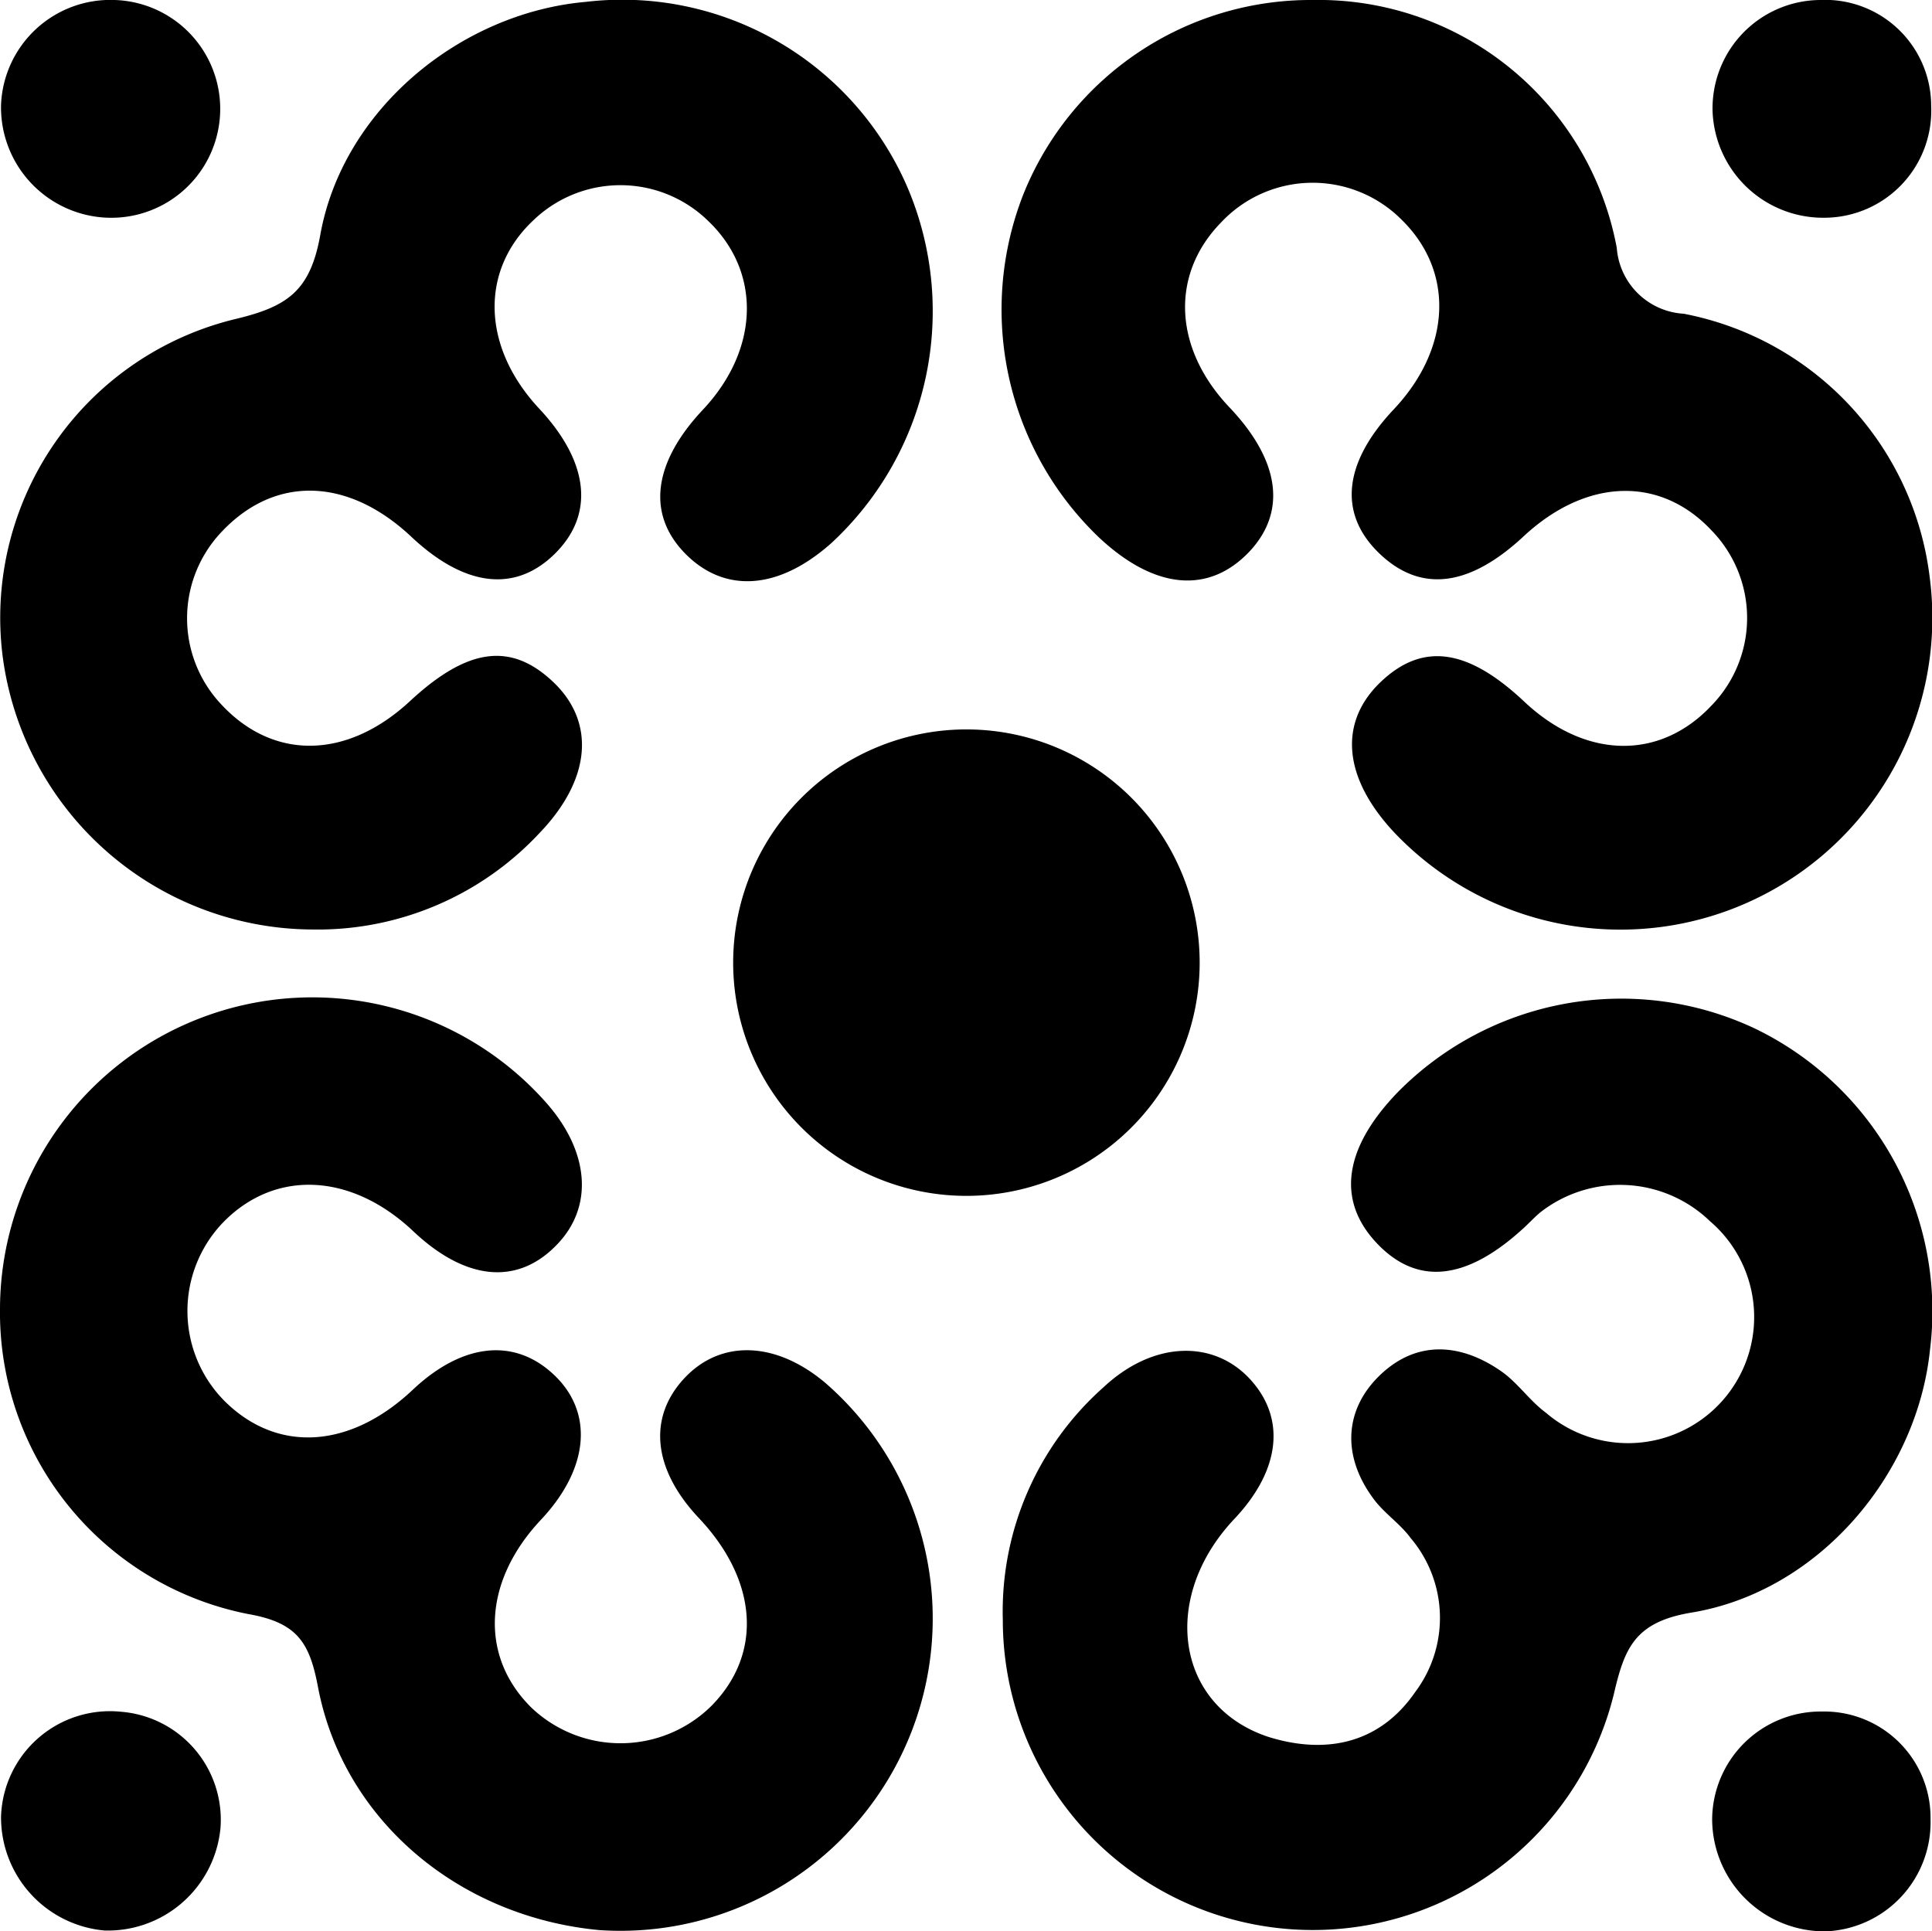
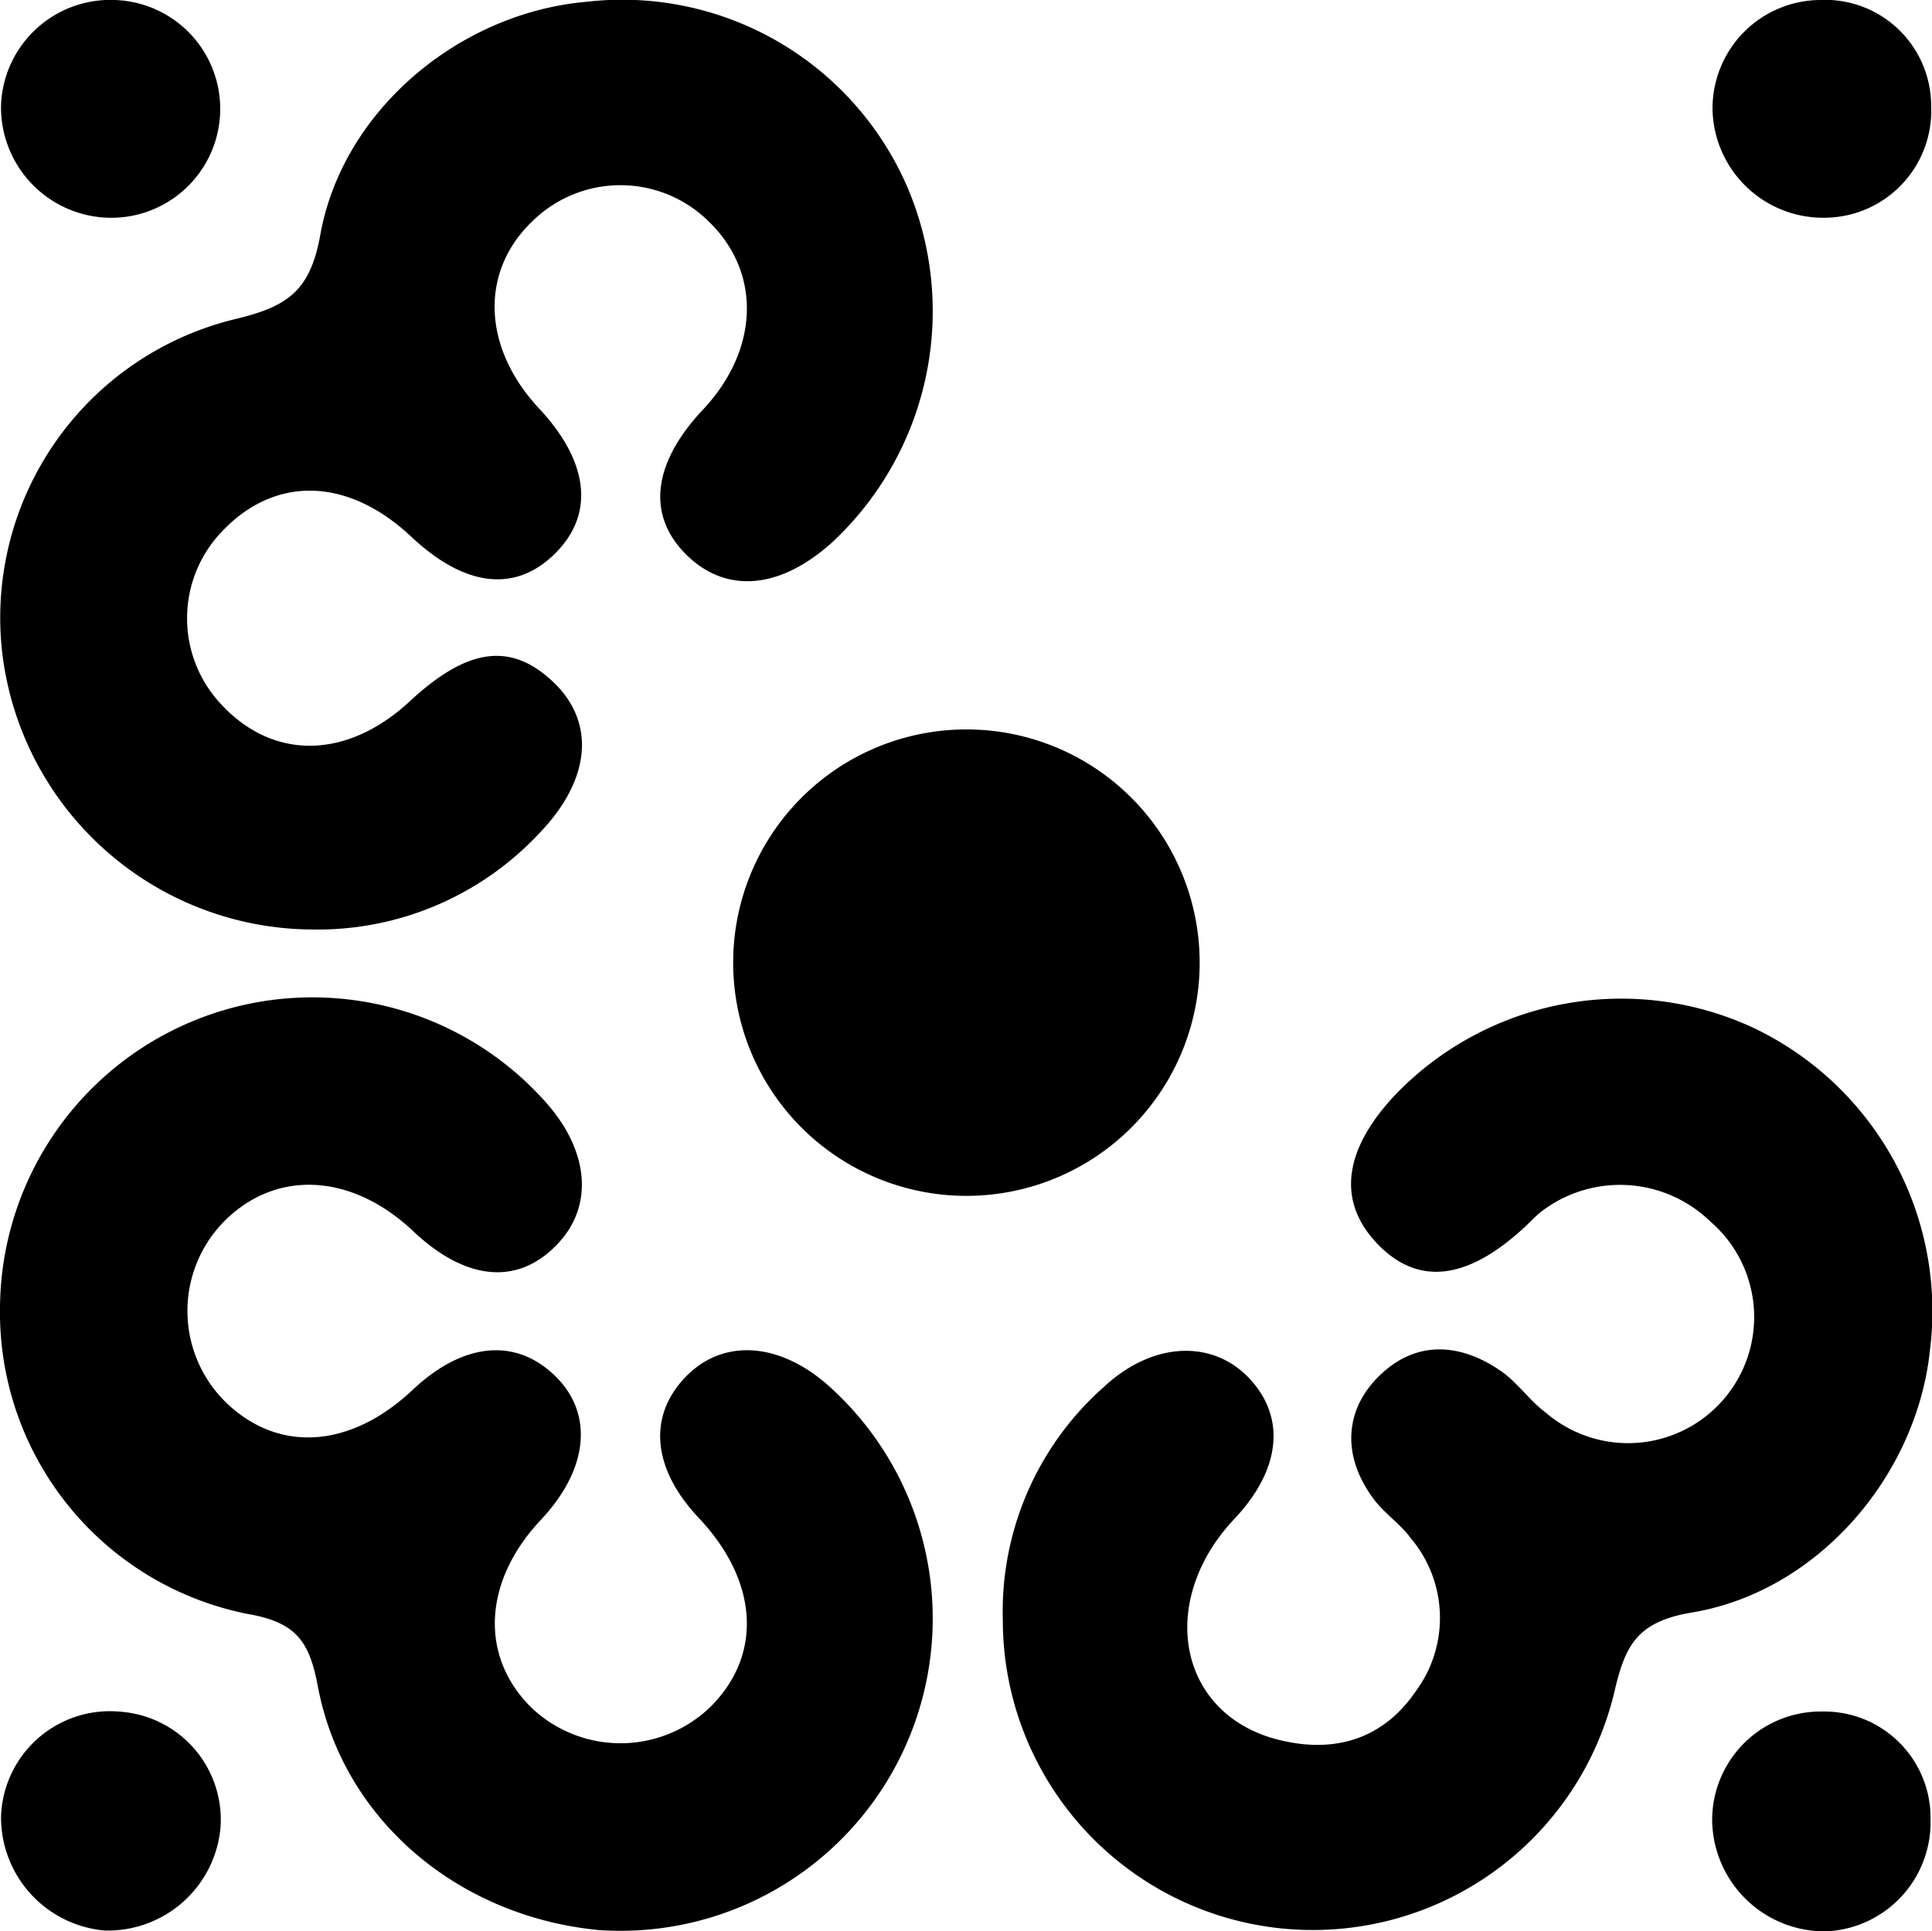
<svg xmlns="http://www.w3.org/2000/svg" viewBox="0 0 92.36 92.34">
  <g id="Layer_2" data-name="Layer 2">
    <g id="Layer_1-2" data-name="Layer 1">
      <path d="M87.26,10.41a5.12,5.12,0,0,0,5.06-5.35A5.07,5.07,0,0,0,87,0a5.18,5.18,0,0,0-5.13,5.31A5.29,5.29,0,0,0,87.26,10.41Z" />
-       <path d="M59.74,26.36c1.78-1.91,1.45-4.36-1-6.92-2.64-2.81-2.79-6.32-.37-8.8A6,6,0,0,1,67,10.5c2.53,2.47,2.39,6.13-.36,9.06-2.43,2.57-2.67,5-.71,6.89s4.28,1.64,6.91-.81c3-2.79,6.54-2.9,9-.26a6,6,0,0,1,0,8.33c-2.49,2.67-6.07,2.59-9-.19C70.15,31,68,30.7,66,32.61s-1.83,4.55.67,7.21A14.91,14.91,0,0,0,92.25,27.6,14.62,14.62,0,0,0,80.49,15a3.41,3.41,0,0,1-3.2-3.15A14.5,14.5,0,0,0,62.77,0,14.8,14.8,0,0,0,48.91,9.32a15.08,15.08,0,0,0,3.6,16.35C55.18,28.19,57.79,28.43,59.74,26.36Z" />
      <path d="M5.78,81.84a5.21,5.21,0,0,0-5.73,5A5.43,5.43,0,0,0,5,92.3a5.41,5.41,0,0,0,5.54-4.9A5.18,5.18,0,0,0,5.78,81.84Z" />
      <path d="M35.05,45.91a11.15,11.15,0,1,0,22.3.23,11.15,11.15,0,0,0-22.3-.23Z" />
      <path d="M87.11,81.83A5.19,5.19,0,0,0,81.85,87a5.38,5.38,0,0,0,5.44,5.34,5.22,5.22,0,0,0,5-5.36A5.08,5.08,0,0,0,87.11,81.83Z" />
      <path d="M83.82,49.14a15,15,0,0,0-17,3.08c-2.59,2.68-2.93,5.18-1,7.22s4.3,1.81,7.1-.8c.24-.23.47-.47.72-.68a6.19,6.19,0,0,1,8.11.43,6,6,0,0,1-7.84,9.16c-.79-.58-1.36-1.45-2.16-2-1.92-1.33-4-1.48-5.74.16s-1.88,3.87-.37,5.92c.51.71,1.29,1.21,1.8,1.91a5.9,5.9,0,0,1,.22,7.35c-1.71,2.49-4.28,3-7,2.16-4.45-1.45-5.22-6.65-1.65-10.43,2.2-2.33,2.48-4.81.74-6.69s-4.62-1.83-7,.4a14.33,14.33,0,0,0-4.81,11.12A14.82,14.82,0,0,0,77.15,81c.51-2.2,1-3.45,3.71-3.9,6.06-1,10.77-6.56,11.4-12.53A15,15,0,0,0,83.82,49.14Z" />
      <path d="M39.47,66.13c-2.36-2-5-2.11-6.75-.24s-1.52,4.34.68,6.68c2.84,3,3.07,6.51.6,9a6.18,6.18,0,0,1-8.6.07c-2.49-2.46-2.3-6.06.48-9,2.29-2.45,2.51-5.13.58-6.93s-4.41-1.44-6.71.72c-3,2.84-6.48,3.06-9,.57a6.11,6.11,0,0,1-.05-8.59c2.48-2.51,6.11-2.33,9.06.46,2.51,2.37,5,2.6,6.88.62,1.74-1.81,1.54-4.43-.53-6.77A14.93,14.93,0,0,0,0,62.55,14.7,14.7,0,0,0,11.87,77.17c2.35.41,2.93,1.37,3.33,3.48,1.21,6.38,6.74,11,13.45,11.63A14.93,14.93,0,0,0,39.47,66.13Z" />
      <path d="M14.91,44.44a14.5,14.5,0,0,0,10.88-4.61c2.48-2.58,2.68-5.31.65-7.23s-4.11-1.62-6.86.94c-3,2.77-6.51,2.82-9,.14a6,6,0,0,1,.08-8.32c2.54-2.64,6-2.52,9,.3,2.57,2.42,5,2.69,6.9.78s1.55-4.41-.79-6.91c-2.73-2.93-2.84-6.59-.27-9a6,6,0,0,1,8.32,0c2.59,2.44,2.5,6.16-.21,9.05-2.39,2.54-2.7,5-.86,6.88s4.41,1.81,7-.5A15.11,15.11,0,0,0,43.4,9,14.85,14.85,0,0,0,28,.09C22,.62,16.38,5.24,15.31,11.24c-.48,2.67-1.57,3.41-4,4a14.69,14.69,0,0,0-11.2,16A15,15,0,0,0,14.91,44.44Z" />
      <path d="M5.16,10.41A5.2,5.2,0,1,0,5.48,0,5.23,5.23,0,0,0,.05,5,5.28,5.28,0,0,0,5.16,10.41Z" />
    </g>
  </g>
</svg>